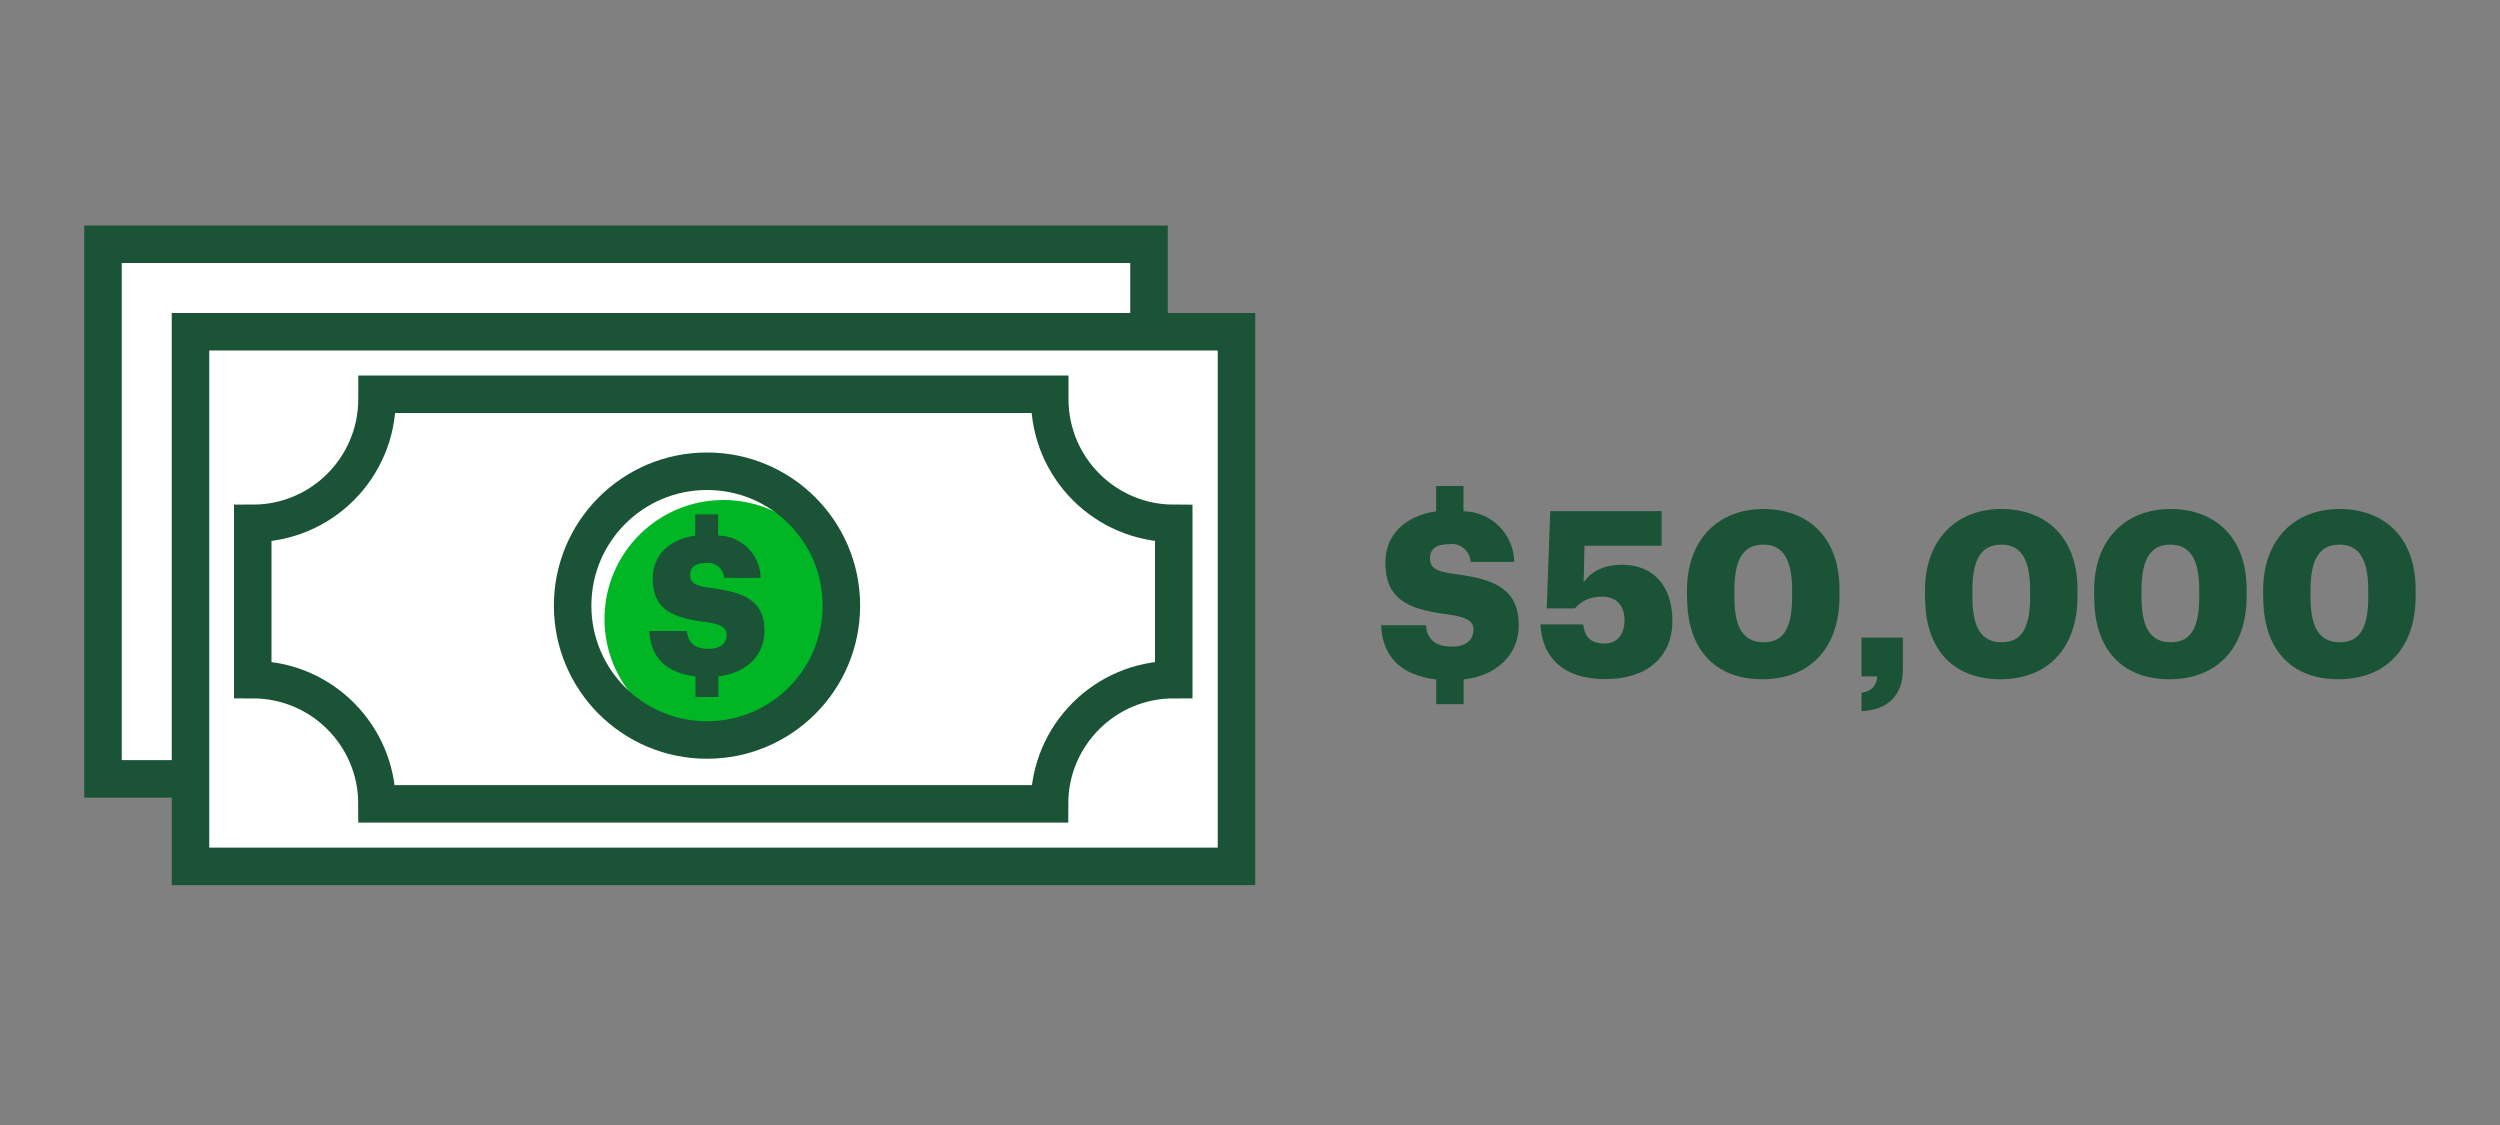
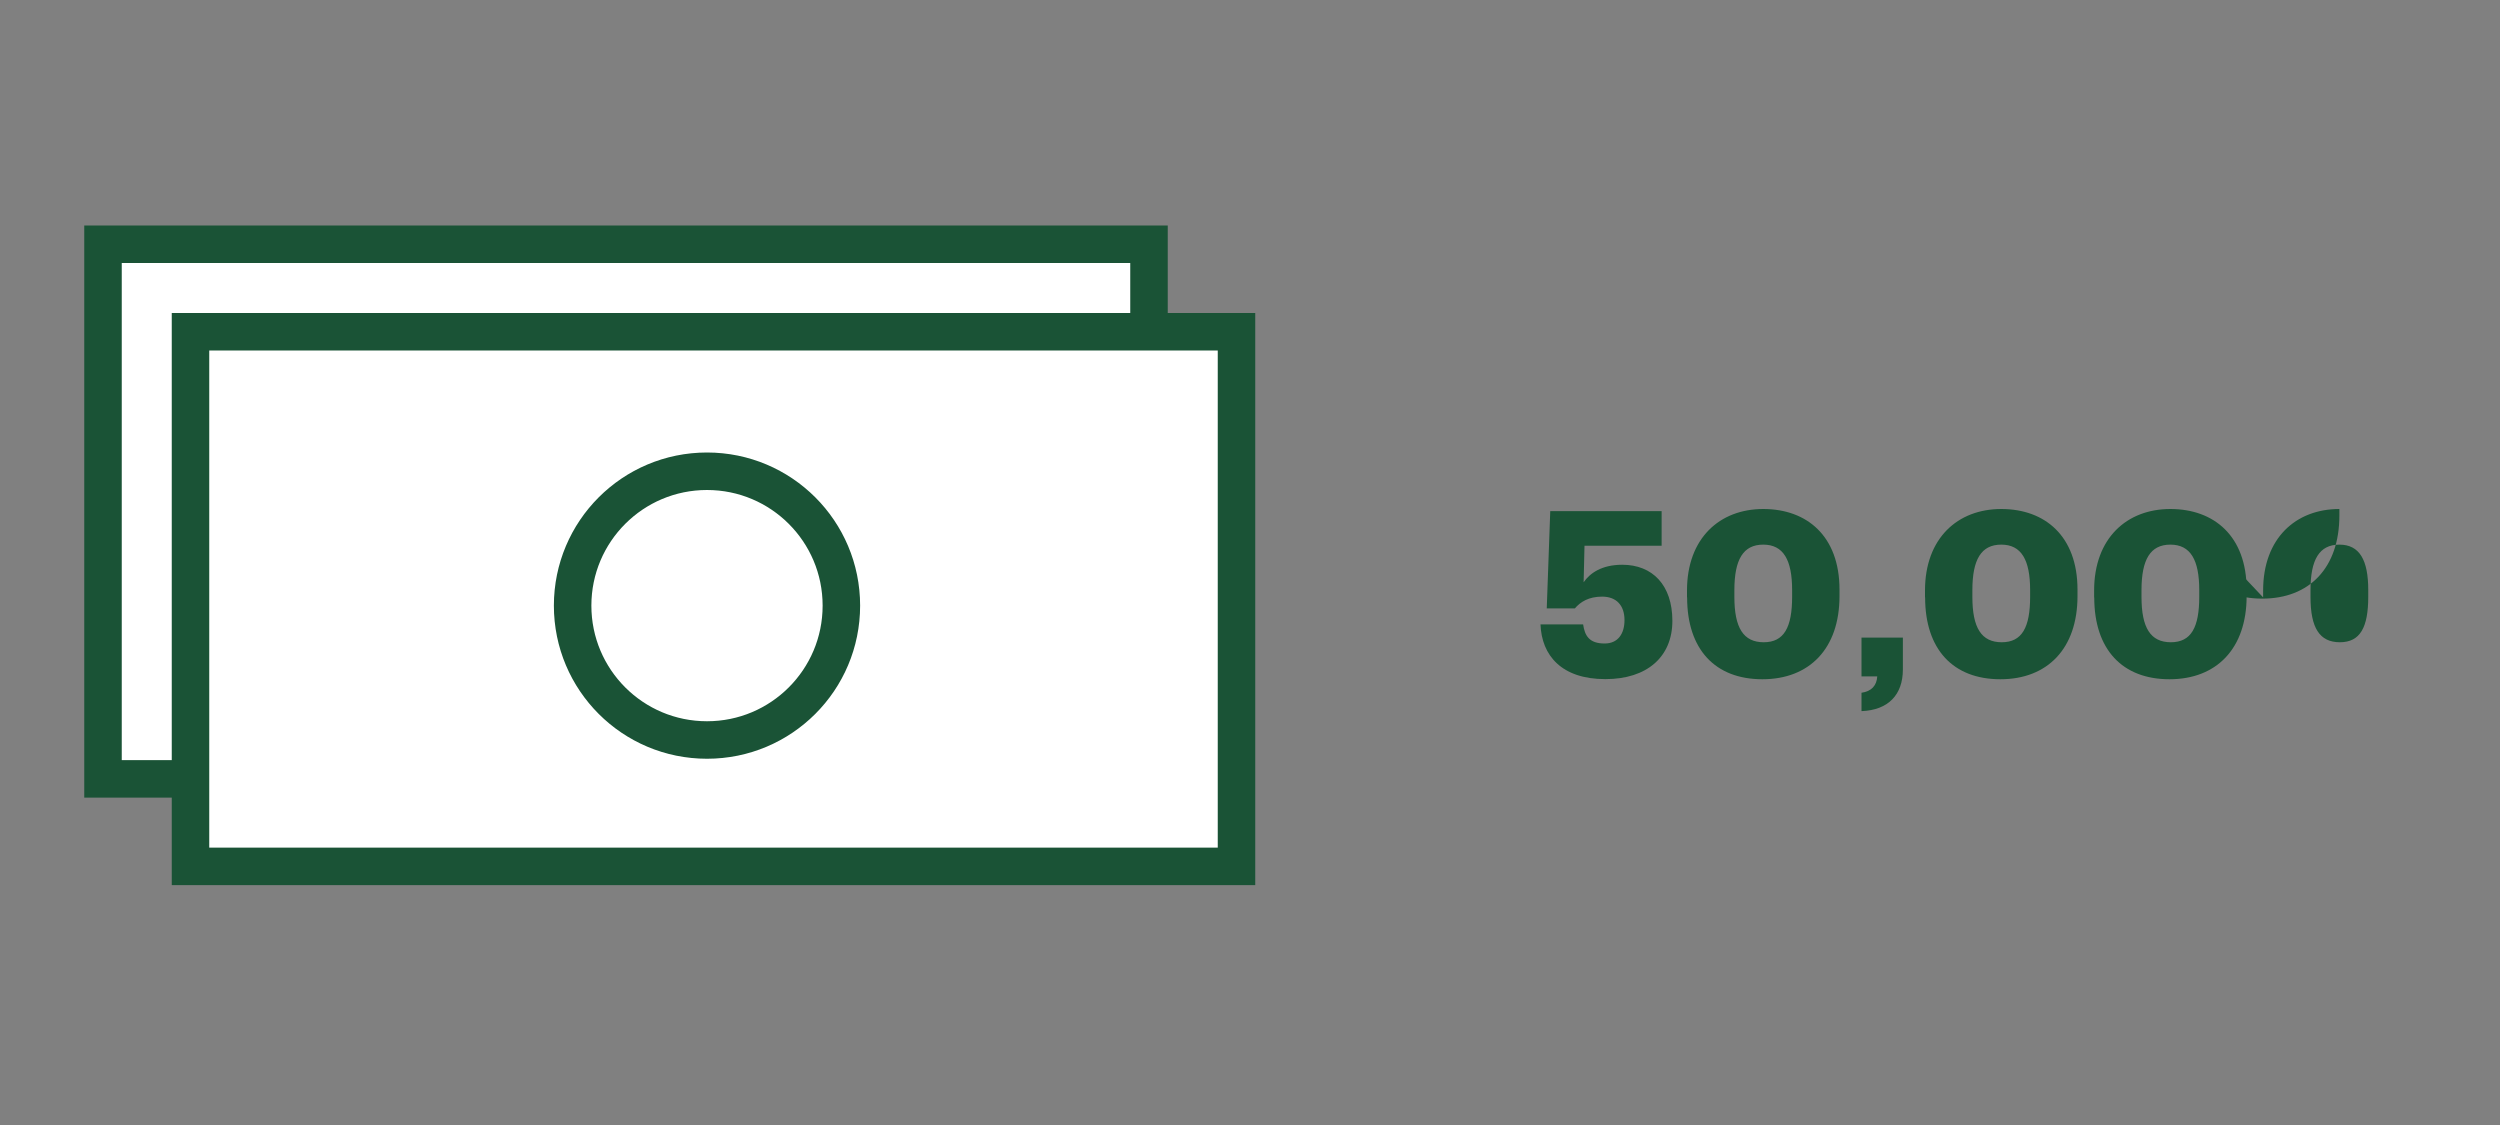
<svg xmlns="http://www.w3.org/2000/svg" viewBox="0 0 200 90">
  <rect x="0" y="0" width="200" height="90" fill="#808080" stroke="none" />
  <defs>
    <style>.e{fill:none;stroke:#1a5336;stroke-miterlimit:10;stroke-width:3px;}.f{fill:#00b624;}.g{fill:#fff;}.h{fill:#1a5336;}</style>
  </defs>
  <g id="a" />
  <g id="b">
    <g id="c">
      <rect class="g" x="8.24" y="19.54" width="83.68" height="42.77" />
      <rect class="e" x="8.24" y="19.54" width="83.68" height="42.77" />
      <rect class="g" x="15.24" y="26.54" width="83.68" height="42.77" />
      <rect class="e" x="15.24" y="26.54" width="83.68" height="42.77" />
-       <path class="f" d="M67.4,49.56c-.02,5.26-4.3,9.5-9.56,9.48-5.26-.02-9.5-4.3-9.48-9.56,.02-5.25,4.29-9.49,9.54-9.48,5.26,.02,9.52,4.3,9.5,9.56h0Z" />
      <path class="e" d="M45.81,48.45c0-5.94,4.81-10.75,10.75-10.75s10.75,4.81,10.75,10.75-4.81,10.75-10.75,10.75-10.75-4.81-10.75-10.75h0Z" />
-       <path class="h" d="M58.13,50.81c0,.65-.51,1.1-1.42,1.1-1.31,0-1.68-.65-1.76-1.43h-3c.09,2.09,1.31,3.35,3.69,3.63v1.65h1.83v-1.65c2.36-.28,3.69-1.79,3.69-3.62,0-2.44-1.59-3.1-4.23-3.44-1.38-.17-1.72-.45-1.72-1.07s.44-.94,1.27-.94c.69-.1,1.34,.38,1.44,1.08,0,.04,0,.08,.01,.11h2.92c-.03-1.86-1.54-3.36-3.4-3.39v-1.69h-1.83v1.7c-2.12,.29-3.4,1.62-3.4,3.39,0,2.31,1.22,3.15,4.17,3.51,1.32,.18,1.74,.46,1.74,1.06Z" />
-       <path class="e" d="M83.98,31.93v-.39H30.16v.39c0,5.49-4.45,9.94-9.94,9.94h0v12.5c5.49,0,9.94,4.45,9.94,9.94h53.8c0-5.49,4.45-9.94,9.94-9.94h0v-12.5c-5.48-.01-9.92-4.46-9.92-9.94Z" />
      <g>
        <g>
          <path class="h" d="M123.21,49.95h3.44c.13,.92,.5,1.53,1.72,1.53,1.09,0,1.59-.81,1.59-1.87,0-1.18-.65-1.88-1.79-1.88-1.07,0-1.74,.42-2.18,.94h-2.25l.28-7.78h8.91v2.77h-6.17l-.07,2.92c.5-.72,1.44-1.4,3.09-1.4,2.42,0,4.01,1.63,4.01,4.49s-2.01,4.66-5.36,4.66c-3.51,0-5.1-1.9-5.19-4.38Z" />
          <path class="h" d="M134.96,47.79v-.55c0-4.18,2.61-6.52,6.1-6.52s6.1,2.16,6.1,6.45v.52c0,4.19-2.4,6.65-6.17,6.65s-6.02-2.38-6.02-6.54Zm8.41-.04v-.54c0-2.42-.7-3.64-2.31-3.64s-2.31,1.2-2.31,3.64v.55c0,2.46,.72,3.62,2.35,3.62s2.27-1.2,2.27-3.64Z" />
          <path class="h" d="M148.92,56.88v-1.46c.79-.11,1.22-.57,1.26-1.31h-1.26v-3.1h3.31v2.55c0,2-1.15,3.25-3.31,3.33Z" />
          <path class="h" d="M154,47.79v-.55c0-4.18,2.61-6.52,6.1-6.52s6.1,2.16,6.1,6.45v.52c0,4.19-2.4,6.65-6.17,6.65s-6.02-2.38-6.02-6.54Zm8.41-.04v-.54c0-2.42-.7-3.64-2.31-3.64s-2.31,1.2-2.31,3.64v.55c0,2.46,.72,3.62,2.35,3.62s2.27-1.2,2.27-3.64Z" />
          <path class="h" d="M167.53,47.79v-.55c0-4.18,2.61-6.52,6.1-6.52s6.1,2.16,6.1,6.45v.52c0,4.19-2.4,6.65-6.17,6.65s-6.02-2.38-6.02-6.54Zm8.41-.04v-.54c0-2.42-.7-3.64-2.31-3.64s-2.31,1.2-2.31,3.64v.55c0,2.46,.72,3.62,2.35,3.62s2.27-1.2,2.27-3.64Z" />
-           <path class="h" d="M181.05,47.79v-.55c0-4.18,2.61-6.52,6.1-6.52s6.1,2.16,6.1,6.45v.52c0,4.19-2.4,6.65-6.17,6.65s-6.02-2.38-6.02-6.54Zm8.41-.04v-.54c0-2.42-.7-3.64-2.31-3.64s-2.31,1.2-2.31,3.64v.55c0,2.46,.72,3.62,2.35,3.62s2.27-1.2,2.27-3.64Z" />
+           <path class="h" d="M181.05,47.79v-.55c0-4.18,2.61-6.52,6.1-6.52v.52c0,4.19-2.4,6.65-6.17,6.65s-6.02-2.38-6.02-6.54Zm8.41-.04v-.54c0-2.42-.7-3.64-2.31-3.64s-2.31,1.2-2.31,3.64v.55c0,2.46,.72,3.62,2.35,3.62s2.27-1.2,2.27-3.64Z" />
        </g>
-         <path class="h" d="M117.87,50.42c0,.78-.61,1.31-1.7,1.31-1.56,0-2.01-.78-2.1-1.71h-3.58c.11,2.5,1.56,4,4.41,4.34v1.97h2.19v-1.97c2.82-.33,4.41-2.14,4.41-4.32,0-2.91-1.9-3.7-5.05-4.11-1.65-.2-2.05-.54-2.05-1.28s.53-1.12,1.52-1.12c.83-.12,1.6,.46,1.72,1.28,0,.05,.01,.09,.01,.14h3.49c-.04-2.22-1.84-4.02-4.06-4.05v-2.02h-2.19v2.03c-2.53,.35-4.06,1.94-4.06,4.05,0,2.76,1.46,3.76,4.98,4.19,1.58,.22,2.08,.55,2.08,1.27Z" />
      </g>
    </g>
  </g>
  <g id="d" />
</svg>